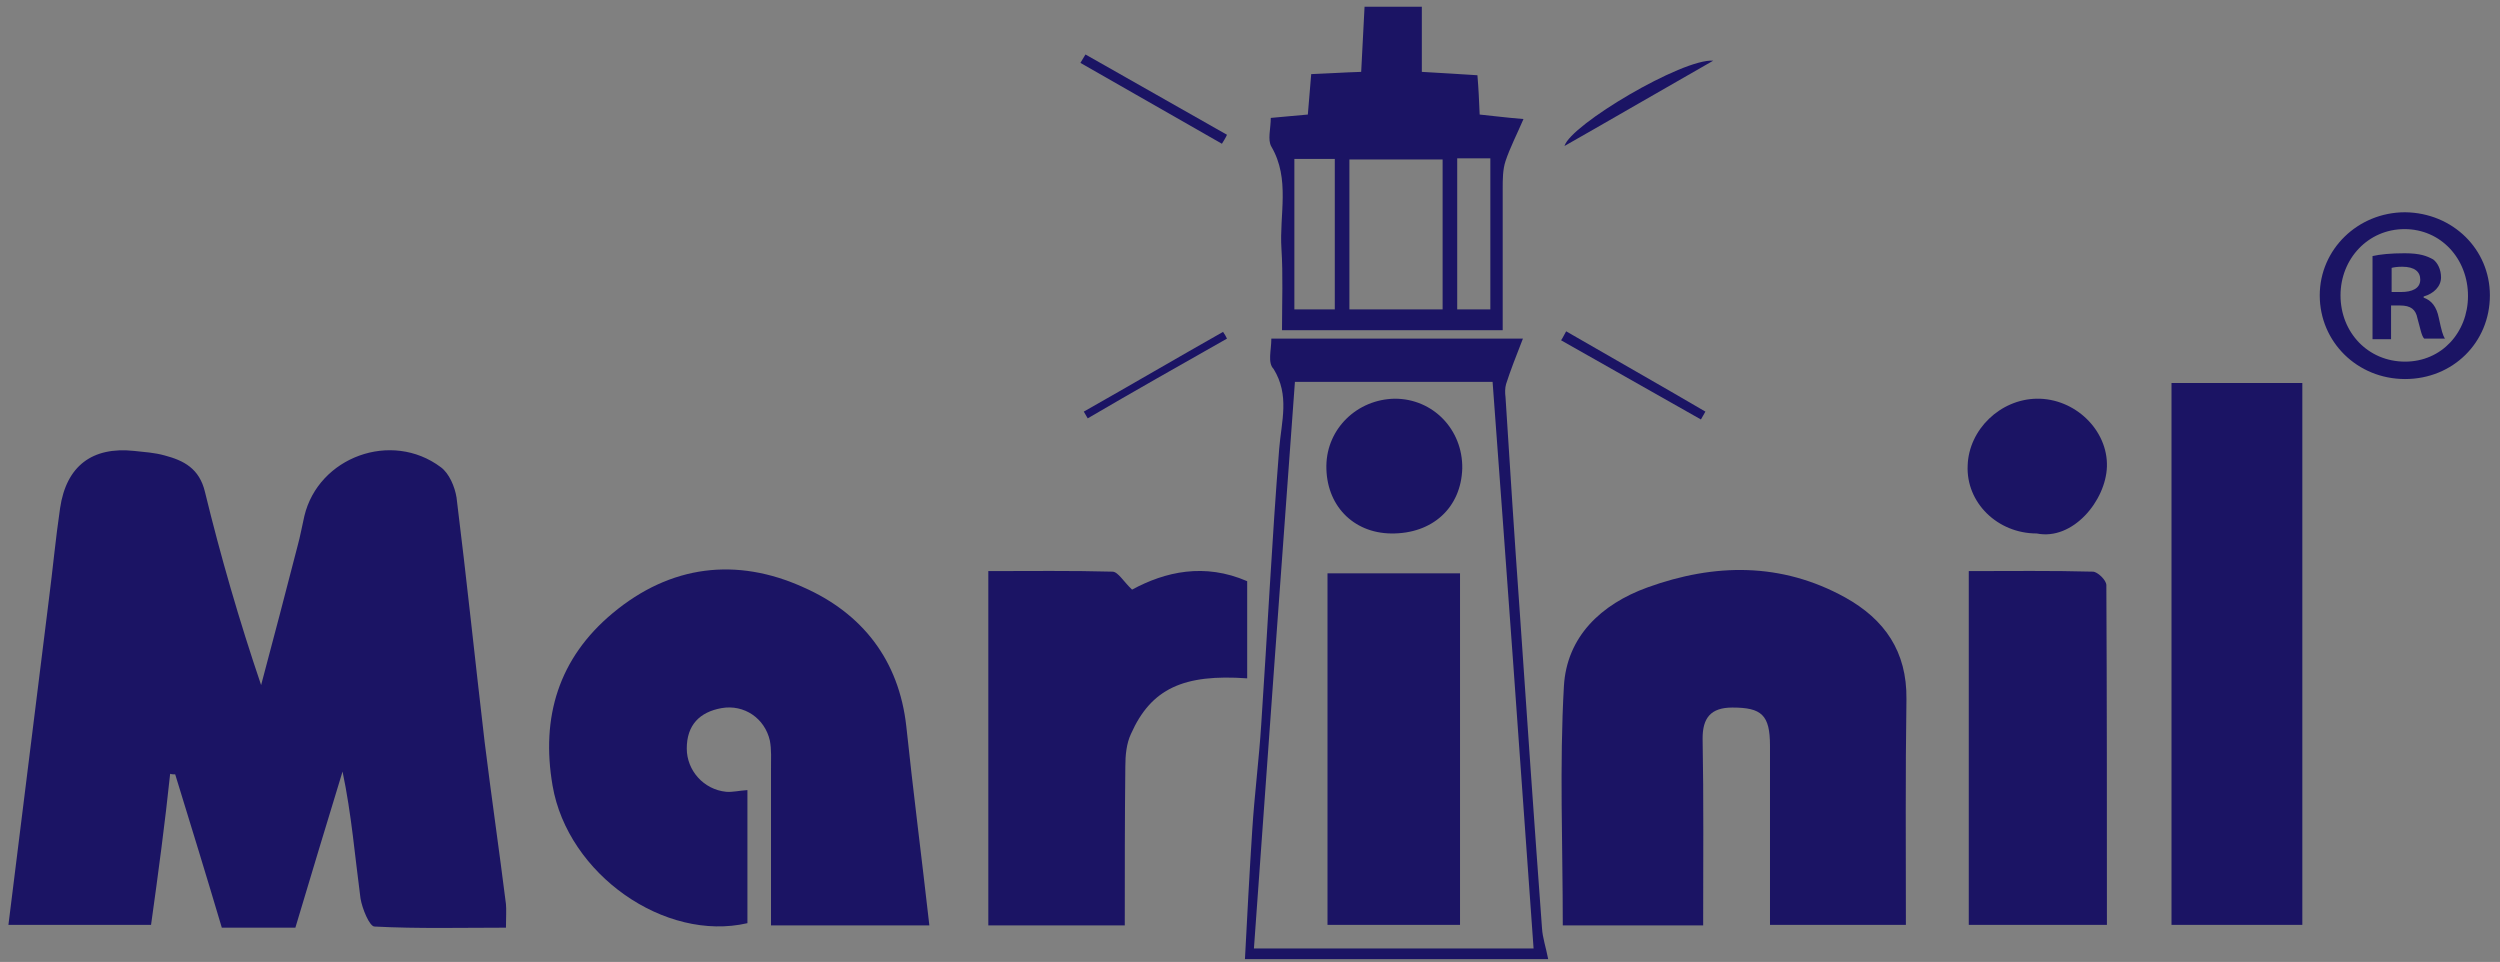
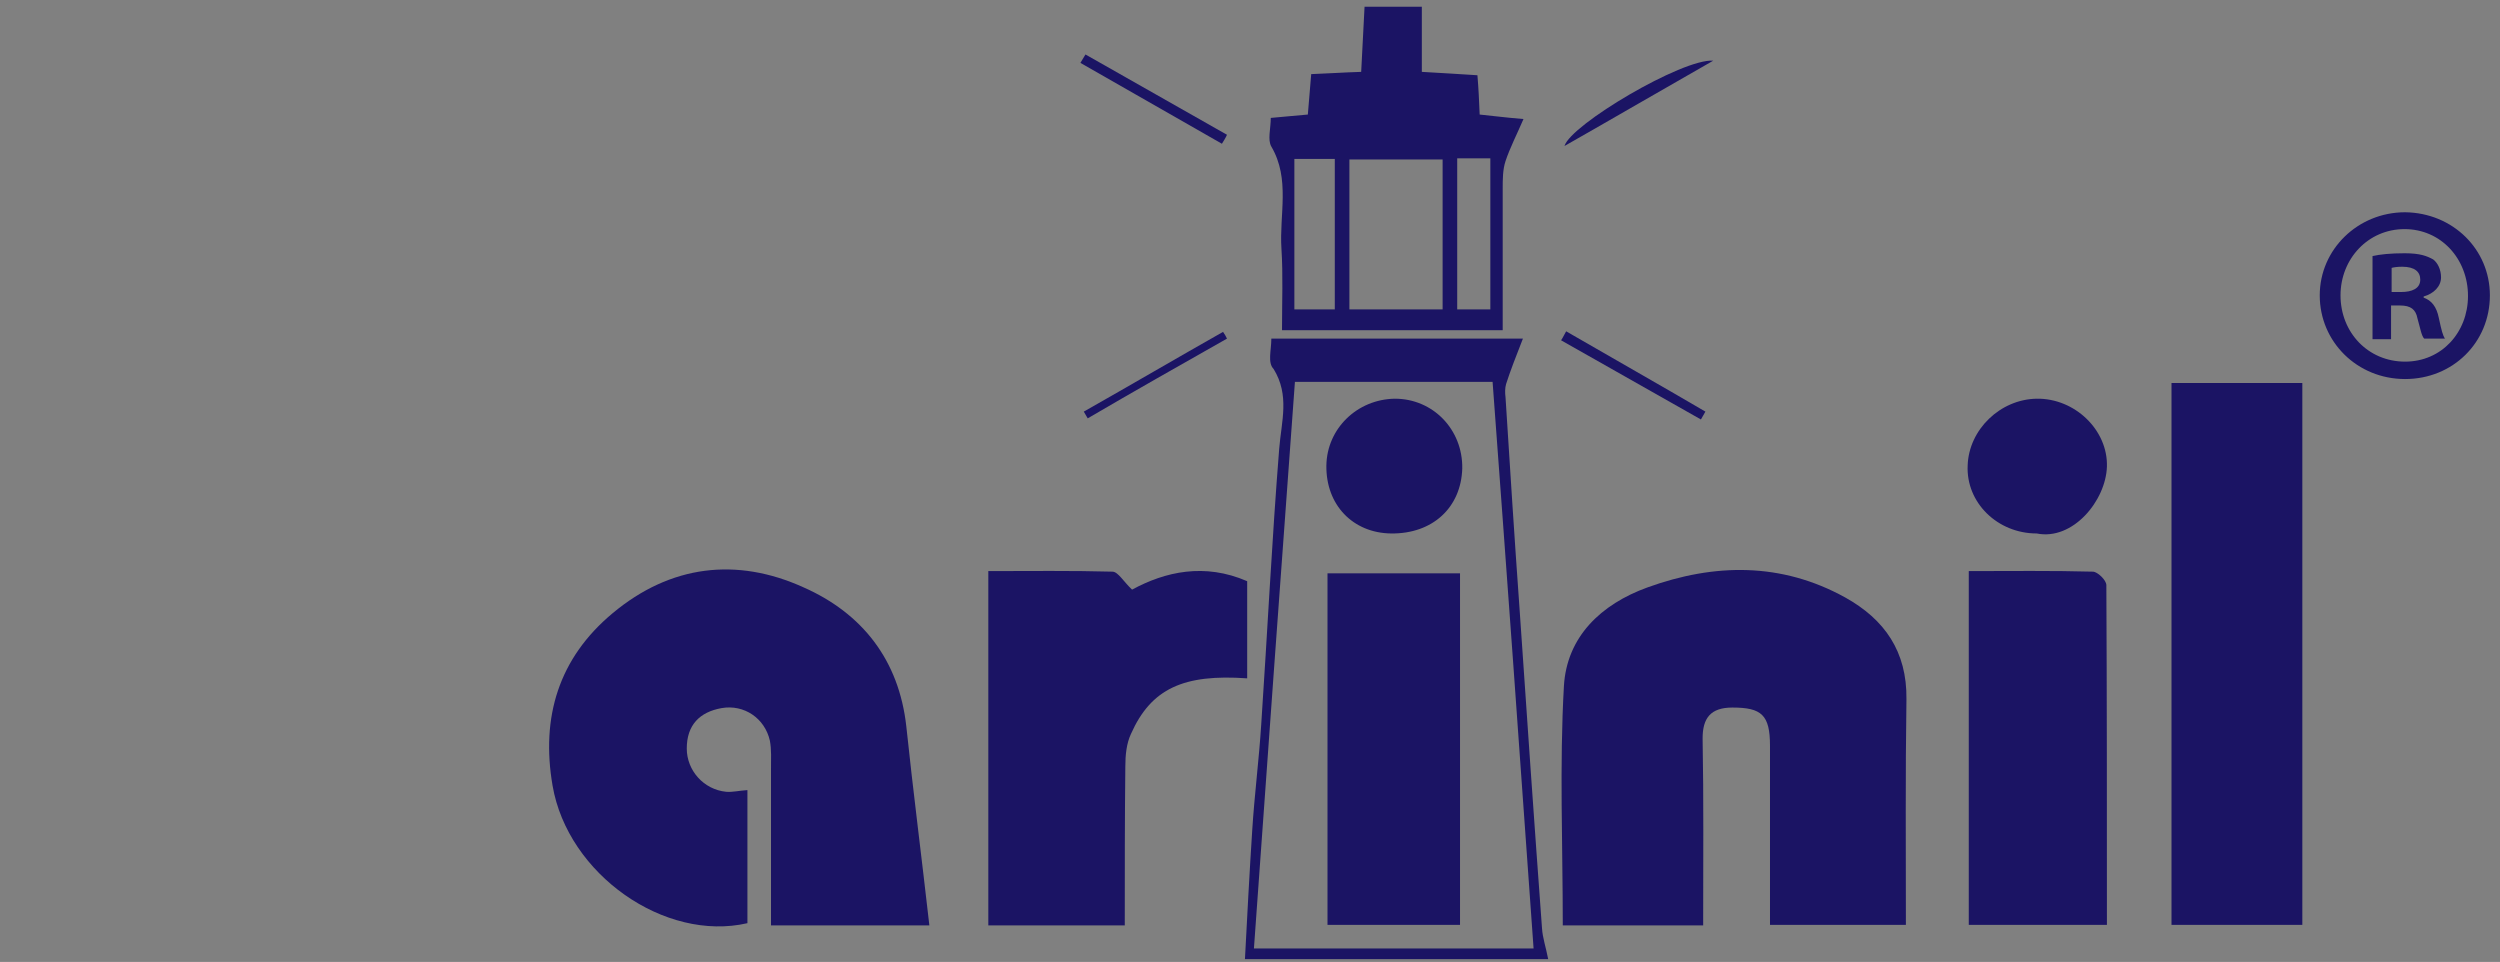
<svg xmlns="http://www.w3.org/2000/svg" version="1.1" id="Camada_1" x="0px" y="0px" viewBox="0 0 445.2 171.3" style="enable-background:new 0 0 445.2 171.3;" xml:space="preserve">
  <rect x="0" y="0" width="445.2" height="171.3" fill="#808080" stroke="none" />
  <style type="text/css">
	.st0{fill:#1B1464;}
	.st1{fill:#FFFFFF;}
</style>
  <g>
-     <path class="st0" d="M26.9,164.7c-8.4,0-16.7,0-25.4,0c2.4-19.3,4.8-38.6,7.2-57.9c0.7-5.4,1.2-10.9,2-16.3   c1.1-7.5,5.7-11,13.2-10.2c1.8,0.2,3.6,0.3,5.4,0.8c3.4,0.9,6.2,2.3,7.2,6.5c2.8,11.5,6.1,22.9,10,34.4c2.2-8.3,4.4-16.6,6.5-24.8   c0.5-1.8,0.8-3.6,1.2-5.3c2.5-10.5,15.5-15.3,24.3-8.7c1.5,1.1,2.5,3.5,2.8,5.4c1.8,14.5,3.3,29,5,43.5c1.2,9.7,2.6,19.3,3.8,28.9   c0.1,1.1,0,2.3,0,4.2c-7.9,0-15.6,0.2-23.4-0.2c-0.9,0-2.2-3.2-2.5-5c-1-7.5-1.6-15-3.2-22.6c-2.8,9.2-5.6,18.4-8.4,27.8   c-4.4,0-8.6,0-13.1,0c-2.7-9.1-5.5-18.2-8.3-27.3c-0.3,0-0.6,0-0.9-0.1C29.4,146.4,28.2,155.4,26.9,164.7z" />
-   </g>
+     </g>
  <path class="st0" d="M165.5,164.8c-10.3,0-18.9,0-28.2,0c0-9.4,0-18.6,0-27.9c0-1.7,0.1-3.4-0.2-5c-0.9-4-4.6-6.5-8.6-5.8  c-3.9,0.7-6.2,3-6.2,7.2c0,3.9,3,7.3,7,7.7c1.1,0.1,2.3-0.2,3.8-0.3c0,7.9,0,15.8,0,23.7c-14.7,3.4-32-8.7-34.7-24.5  c-2.1-12.2,1.1-22.7,10.7-30.7c10.3-8.6,22.1-10,34-4.6c10.4,4.6,17,12.9,18.3,24.8C162.6,140.8,164.1,152.4,165.5,164.8z" />
  <path class="st0" d="M303.3,164.8c-8.7,0-16.6,0-25,0c0-14.4-0.6-28.5,0.2-42.6c0.5-8.8,6.6-14.6,14.9-17.6  c11.9-4.3,23.8-4.5,35.2,1.8c7,3.9,11,9.6,10.9,18.1c-0.2,13.3-0.1,26.6-0.1,40.2c-8.2,0-15.9,0-24.2,0c0-10.7,0-21.3,0-31.9  c0-5.5-1.5-6.8-6.7-6.8c-3.9,0-5.3,1.9-5.3,5.5C303.4,142.4,303.3,153.4,303.3,164.8z" />
  <path class="st0" d="M386.7,68.2c7.8,0,15.4,0,23.3,0c0,32.2,0,64.2,0,96.5c-7.7,0-15.3,0-23.3,0  C386.7,132.8,386.7,100.8,386.7,68.2z" />
  <path class="st0" d="M200.3,164.8c-8.4,0-16.1,0-24.3,0c0-20.9,0-41.8,0-63.1c7.5,0,14.8-0.1,22.1,0.1c1,0,2,1.8,3.5,3.2  c5.9-3.2,12.9-4.8,20.5-1.5c0,5.7,0,11.5,0,17.3c-11.3-0.8-17.1,1.8-20.7,9.9c-0.8,1.7-1,3.8-1,5.8  C200.3,145.6,200.3,154.9,200.3,164.8z" />
  <path class="st0" d="M350.6,164.7c0-21.1,0-41.8,0-63c7.5,0,14.8-0.1,22.1,0.1c0.8,0,2.4,1.5,2.4,2.4c0.1,20.1,0.1,40.1,0.1,60.5  C366.8,164.7,358.9,164.7,350.6,164.7z" />
  <path class="st0" d="M228.3,58.8c0-5.2,0.2-9.8-0.1-14.5c-0.4-6.1,1.6-12.4-1.8-18.2c-0.7-1.2-0.1-3.2-0.1-5.1  c2.3-0.2,4.2-0.4,6.6-0.6c0.2-2.3,0.4-4.6,0.6-7.2c2.9-0.1,5.6-0.3,8.9-0.4c0.2-3.9,0.4-7.6,0.6-11.6c3.4,0,6.5,0,10.2,0  c0,3.8,0,7.5,0,11.6c3.6,0.2,6.7,0.4,9.9,0.6c0.2,2.4,0.3,4.5,0.4,7c2.1,0.2,4.2,0.5,7.8,0.8c-1.2,2.8-2.4,5.1-3.2,7.5  c-0.5,1.5-0.5,3.3-0.5,4.9c0,8.3,0,16.6,0,25.2C254.4,58.8,241.7,58.8,228.3,58.8z M240.3,55.1c5.7,0,11.1,0,16.6,0  c0-9.2,0-18,0-26.7c-5.8,0-11.2,0-16.6,0C240.3,37.4,240.3,46.2,240.3,55.1z M237.7,55.1c0-9.1,0-18,0-26.8c-2.6,0-4.8,0-7.2,0  c0,9.1,0,17.8,0,26.8C233,55.1,235.2,55.1,237.7,55.1z M265.4,55.1c0-9.1,0-18,0-26.9c-2.1,0-3.9,0-5.9,0c0,9.1,0,17.9,0,26.9  C261.6,55.1,263.3,55.1,265.4,55.1z" />
  <path class="st0" d="M226.4,60.3c14.7,0,29,0,44.8,0c-1.2,3.1-2.2,5.6-3,8.1c-0.2,0.7-0.2,1.6-0.1,2.3c0.8,12.6,1.6,25.2,2.5,37.7  c1.3,19,2.6,37.9,4,56.9c0.1,1.7,0.7,3.4,1.1,5.5c-18.1,0-35.7,0-54,0c0.4-7.6,0.8-15.3,1.3-23c0.4-6.3,1.2-12.5,1.6-18.8  c1.1-16.4,1.9-32.7,3.2-49.1c0.4-4.9,1.9-9.5-1-14.2C225.7,64.6,226.4,62.4,226.4,60.3z M230.6,68c-2.5,34-4.9,67.4-7.3,100.9  c17.2,0,33.5,0,49.8,0c-2.4-33.9-4.8-67.3-7.3-100.9C253.7,68,242.3,68,230.6,68z" />
  <path class="st0" d="M362.7,95c-7,0-12.6-5.5-12.3-12.1c0.2-6.4,5.8-11.8,12.3-11.9c6.8-0.1,12.7,5.6,12.5,12.1  C375,89.2,369.1,96.3,362.7,95z" />
  <path class="st0" d="M305.1,10.8c-9.3,5.3-17.7,10.2-26.5,15.2C279.7,22.2,299.6,10.4,305.1,10.8z" />
  <path class="st0" d="M217.6,25.6c-8.4-4.8-16.8-9.6-25.2-14.4c0.3-0.5,0.6-1,0.9-1.5c8.4,4.8,16.8,9.5,25.2,14.3  C218.3,24.5,217.9,25.1,217.6,25.6z" />
  <path class="st0" d="M278.9,59c8.3,4.8,16.6,9.5,24.8,14.3c-0.3,0.5-0.5,0.9-0.8,1.4c-8.3-4.7-16.6-9.4-24.9-14.1  C278.4,60,278.6,59.5,278.9,59z" />
  <path class="st0" d="M218.5,60.3c-8.3,4.7-16.6,9.4-24.8,14.2c-0.2-0.4-0.5-0.8-0.7-1.2c8.3-4.7,16.5-9.5,24.8-14.2  C218.1,59.5,218.3,59.9,218.5,60.3z" />
  <path class="st0" d="M260,164.7c-7.9,0-15.6,0-23.6,0c0-20.9,0-41.5,0-62.6c7.7,0,15.4,0,23.6,0C260,122.8,260,143.6,260,164.7z" />
  <path class="st0" d="M247.7,95c-6.8-0.1-11.6-5.1-11.5-12.1c0.1-6.6,5.5-11.8,12.2-11.9c6.8,0,12.1,5.5,12,12.4  C260.2,90.4,255.1,95.1,247.7,95z" />
  <path class="st0" d="M95.7,327.1c0-5.2,0.2-9.8-0.1-14.5c-0.4-6.1,1.6-12.4-1.8-18.2c-0.7-1.2-0.1-3.2-0.1-5.1  c2.3-0.2,4.2-0.4,6.6-0.6c0.2-2.3,0.4-4.6,0.6-7.2c2.9-0.1,5.6-0.3,8.9-0.4c0.2-3.9,0.4-7.6,0.6-11.6c3.4,0,6.5,0,10.2,0  c0,3.8,0,7.5,0,11.6c3.6,0.2,6.7,0.4,9.9,0.6c0.2,2.4,0.3,4.5,0.4,7c2.1,0.2,4.2,0.5,7.8,0.8c-1.2,2.8-2.4,5.1-3.2,7.5  c-0.5,1.5-0.5,3.3-0.5,4.9c0,8.3,0,16.6,0,25.2C121.7,327.1,109,327.1,95.7,327.1z M107.6,323.4c5.7,0,11.1,0,16.6,0  c0-9.2,0-18,0-26.7c-5.8,0-11.2,0-16.6,0C107.6,305.8,107.6,314.5,107.6,323.4z M105.1,323.5c0-9.1,0-18,0-26.8c-2.6,0-4.8,0-7.2,0  c0,9.1,0,17.8,0,26.8C100.4,323.5,102.6,323.5,105.1,323.5z M132.7,323.4c0-9.1,0-18,0-26.9c-2.1,0-3.9,0-5.9,0c0,9.1,0,17.9,0,26.9  C128.9,323.4,130.7,323.4,132.7,323.4z" />
  <path class="st0" d="M93.7,328.6c14.7,0,29,0,44.8,0c-1.2,3.1-2.2,5.6-3,8.1c-0.2,0.7-0.2,1.6-0.1,2.3c0.8,12.6,1.6,25.2,2.5,37.7  c1.3,19,2.6,37.9,4,56.9c0.1,1.7,0.7,3.4,1.1,5.5c-18.1,0-35.7,0-54,0c0.4-7.6,0.8-15.3,1.3-23c0.4-6.3,1.2-12.5,1.6-18.8  c1.1-16.4,1.9-32.7,3.2-49.1c0.4-4.9,1.9-9.5-1-14.2C93,332.9,93.7,330.7,93.7,328.6z M97.9,336.4c-2.5,34-4.9,67.4-7.3,100.9  c17.2,0,33.5,0,49.8,0c-2.4-33.9-4.8-67.3-7.3-100.9C121,336.4,109.6,336.4,97.9,336.4z" />
  <path class="st0" d="M172.4,279.2c-9.3,5.3-17.7,10.2-26.5,15.2C147,290.5,167,278.8,172.4,279.2z" />
  <path class="st0" d="M85,294c-8.4-4.8-16.8-9.6-25.2-14.4c0.3-0.5,0.6-1,0.9-1.5c8.4,4.8,16.8,9.5,25.2,14.3  C85.6,292.8,85.3,293.4,85,294z" />
  <path class="st0" d="M146.3,327.3c8.3,4.8,16.6,9.5,24.8,14.3c-0.3,0.5-0.5,0.9-0.8,1.4c-8.3-4.7-16.6-9.4-24.9-14.1  C145.7,328.3,146,327.8,146.3,327.3z" />
  <path class="st0" d="M85.9,328.7c-8.3,4.7-16.6,9.4-24.8,14.2c-0.2-0.4-0.5-0.8-0.7-1.2c8.3-4.7,16.5-9.5,24.8-14.2  C85.4,327.8,85.6,328.2,85.9,328.7z" />
  <g>
    <path class="st0" d="M-163.3,311c-3.4,0-7.9,0-12.5-0.3c-2-0.1-3.2-4.6-3.4-5.9c-0.3-2-0.5-4-0.7-6c-0.5-4.1-1-8.3-1.7-12.6   l-7.2,23.9l-1,0.7h-13.1l-1-0.7l-7.6-25l-3.3,24.7l-1,0.9h-25.4l-1-1.1l7.2-57.9c0.2-1.7,0.4-3.5,0.6-5.2c0.4-3.6,0.9-7.4,1.4-11.1   c1.1-7.2,5.4-11.1,12.2-11.1c0.7,0,1.3,0,2,0.1l0.9,0.1c1.5,0.1,3.1,0.3,4.6,0.7c3.2,0.9,6.7,2.3,7.9,7.2   c2.6,10.7,5.5,20.9,8.9,31.1l0.8-3.1c1.6-6.2,3.3-12.3,4.9-18.5c0.3-1,0.5-2,0.7-3c0.2-0.8,0.3-1.6,0.5-2.3   c1.7-7.2,8.5-12.5,16.2-12.5c3.5,0,6.9,1.1,9.7,3.2c1.8,1.3,2.9,4.1,3.1,6.1c1,8.1,1.9,16.3,2.8,24.3c0.7,6.3,1.4,12.8,2.2,19.1   c0.7,6,1.5,12.1,2.4,17.9c0.5,3.7,1,7.3,1.5,11c0.1,0.8,0.1,1.6,0.1,2.6c0,0.5,0,1.1,0,1.7l-1,1c-1.8,0-3.7,0-5.5,0   C-159.7,311-161.5,311-163.3,311z" />
-     <path class="st1" d="M-173,225c3.1,0,6.3,0.9,9.1,3c1.5,1.1,2.5,3.5,2.8,5.4c1.8,14.5,3.3,29,5,43.5c1.2,9.7,2.6,19.3,3.8,28.9   c0.1,1.1,0,2.3,0,4.2c-3.7,0-7.3,0-10.9,0c-4.2,0-8.3-0.1-12.4-0.3c-0.9,0-2.2-3.2-2.5-5c-1-7.5-1.6-15-3.2-22.6   c-2.8,9.2-5.6,18.4-8.4,27.8c-4.4,0-8.6,0-13.1,0c-2.7-9.1-5.5-18.2-8.3-27.3c-0.3,0-0.6,0-0.9-0.1c-1.2,9-2.4,18-3.7,27.3   c-8.4,0-16.7,0-25.4,0c2.4-19.3,4.8-38.6,7.2-57.9c0.7-5.4,1.2-10.9,2-16.3c1-6.8,4.9-10.3,11.3-10.3c0.6,0,1.3,0,1.9,0.1   c1.8,0.2,3.6,0.3,5.4,0.8c3.4,0.9,6.2,2.3,7.2,6.5c2.8,11.5,6.1,22.9,10,34.4c2.2-8.3,4.4-16.6,6.5-24.8c0.5-1.8,0.8-3.6,1.2-5.3   C-186.6,229.5-179.9,225-173,225 M-173,223c-8.3,0-15.3,5.5-17.2,13.3c-0.2,0.8-0.4,1.6-0.5,2.4c-0.2,1-0.4,2-0.7,2.9   c-1.6,6.1-3.2,12.2-4.8,18.3l0,0c-2.9-9.2-5.5-18.3-7.9-27.8c-1.3-5.2-4.9-6.9-8.7-7.9c-1.6-0.4-3.2-0.6-4.8-0.7   c-0.3,0-0.6-0.1-0.9-0.1c-0.7-0.1-1.5-0.1-2.1-0.1c-7.4,0-12.1,4.3-13.2,12c-0.6,3.7-1,7.5-1.4,11.1c-0.2,1.7-0.4,3.5-0.6,5.2   l-5.2,42l-2,15.9l2,2.2h25.4l2-1.7l0.1-1.1l2.6-19.1l6.2,20.6l1.9,1.4h13.1l1.9-1.4l6-19.7c0.4,2.8,0.7,5.5,1,8.2   c0.2,2,0.5,4,0.7,6c0,0.1,1.1,6.6,4.3,6.8c4.6,0.2,9.1,0.3,12.5,0.3c1.8,0,3.6,0,5.4,0c1.8,0,3.7,0,5.5,0l2-2c0-0.6,0-1.2,0-1.7   c0-1,0.1-1.9-0.1-2.8c-0.5-3.7-1-7.4-1.5-11c-0.8-5.9-1.6-11.9-2.4-17.9c-0.8-6.4-1.5-12.8-2.2-19.1c-0.9-8-1.8-16.2-2.8-24.3   c-0.3-2.3-1.5-5.2-3.5-6.8C-165.8,224.2-169.3,223-173,223L-173,223z" />
+     <path class="st1" d="M-173,225c3.1,0,6.3,0.9,9.1,3c1.5,1.1,2.5,3.5,2.8,5.4c1.8,14.5,3.3,29,5,43.5c1.2,9.7,2.6,19.3,3.8,28.9   c0.1,1.1,0,2.3,0,4.2c-3.7,0-7.3,0-10.9,0c-4.2,0-8.3-0.1-12.4-0.3c-0.9,0-2.2-3.2-2.5-5c-1-7.5-1.6-15-3.2-22.6   c-2.8,9.2-5.6,18.4-8.4,27.8c-4.4,0-8.6,0-13.1,0c-0.3,0-0.6,0-0.9-0.1c-1.2,9-2.4,18-3.7,27.3   c-8.4,0-16.7,0-25.4,0c2.4-19.3,4.8-38.6,7.2-57.9c0.7-5.4,1.2-10.9,2-16.3c1-6.8,4.9-10.3,11.3-10.3c0.6,0,1.3,0,1.9,0.1   c1.8,0.2,3.6,0.3,5.4,0.8c3.4,0.9,6.2,2.3,7.2,6.5c2.8,11.5,6.1,22.9,10,34.4c2.2-8.3,4.4-16.6,6.5-24.8c0.5-1.8,0.8-3.6,1.2-5.3   C-186.6,229.5-179.9,225-173,225 M-173,223c-8.3,0-15.3,5.5-17.2,13.3c-0.2,0.8-0.4,1.6-0.5,2.4c-0.2,1-0.4,2-0.7,2.9   c-1.6,6.1-3.2,12.2-4.8,18.3l0,0c-2.9-9.2-5.5-18.3-7.9-27.8c-1.3-5.2-4.9-6.9-8.7-7.9c-1.6-0.4-3.2-0.6-4.8-0.7   c-0.3,0-0.6-0.1-0.9-0.1c-0.7-0.1-1.5-0.1-2.1-0.1c-7.4,0-12.1,4.3-13.2,12c-0.6,3.7-1,7.5-1.4,11.1c-0.2,1.7-0.4,3.5-0.6,5.2   l-5.2,42l-2,15.9l2,2.2h25.4l2-1.7l0.1-1.1l2.6-19.1l6.2,20.6l1.9,1.4h13.1l1.9-1.4l6-19.7c0.4,2.8,0.7,5.5,1,8.2   c0.2,2,0.5,4,0.7,6c0,0.1,1.1,6.6,4.3,6.8c4.6,0.2,9.1,0.3,12.5,0.3c1.8,0,3.6,0,5.4,0c1.8,0,3.7,0,5.5,0l2-2c0-0.6,0-1.2,0-1.7   c0-1,0.1-1.9-0.1-2.8c-0.5-3.7-1-7.4-1.5-11c-0.8-5.9-1.6-11.9-2.4-17.9c-0.8-6.4-1.5-12.8-2.2-19.1c-0.9-8-1.8-16.2-2.8-24.3   c-0.3-2.3-1.5-5.2-3.5-6.8C-165.8,224.2-169.3,223-173,223L-173,223z" />
  </g>
  <g>
    <path class="st0" d="M443.4,52.6c0,8.4-6.6,14.9-15.1,14.9c-8.5,0-15.2-6.6-15.2-14.9c0-8.2,6.8-14.8,15.2-14.8   C436.8,37.9,443.4,44.4,443.4,52.6z M416.8,52.6c0,6.6,4.9,11.8,11.5,11.8c6.5,0,11.2-5.2,11.2-11.7c0-6.6-4.8-11.9-11.3-11.9   C421.7,40.8,416.8,46.1,416.8,52.6z M425.9,60.4h-3.4V45.6c1.3-0.3,3.2-0.5,5.7-0.5c2.8,0,4,0.5,5.1,1.1c0.8,0.6,1.4,1.8,1.4,3.2   c0,1.6-1.3,2.9-3.1,3.4v0.2c1.4,0.5,2.3,1.6,2.7,3.6c0.5,2.3,0.7,3.1,1.1,3.7h-3.7c-0.5-0.5-0.7-1.9-1.2-3.6   c-0.3-1.6-1.2-2.3-3.1-2.3h-1.6V60.4z M426,52h1.6c1.9,0,3.4-0.6,3.4-2.2c0-1.4-1-2.3-3.2-2.3c-0.9,0-1.5,0.1-1.9,0.2V52z" />
  </g>
</svg>